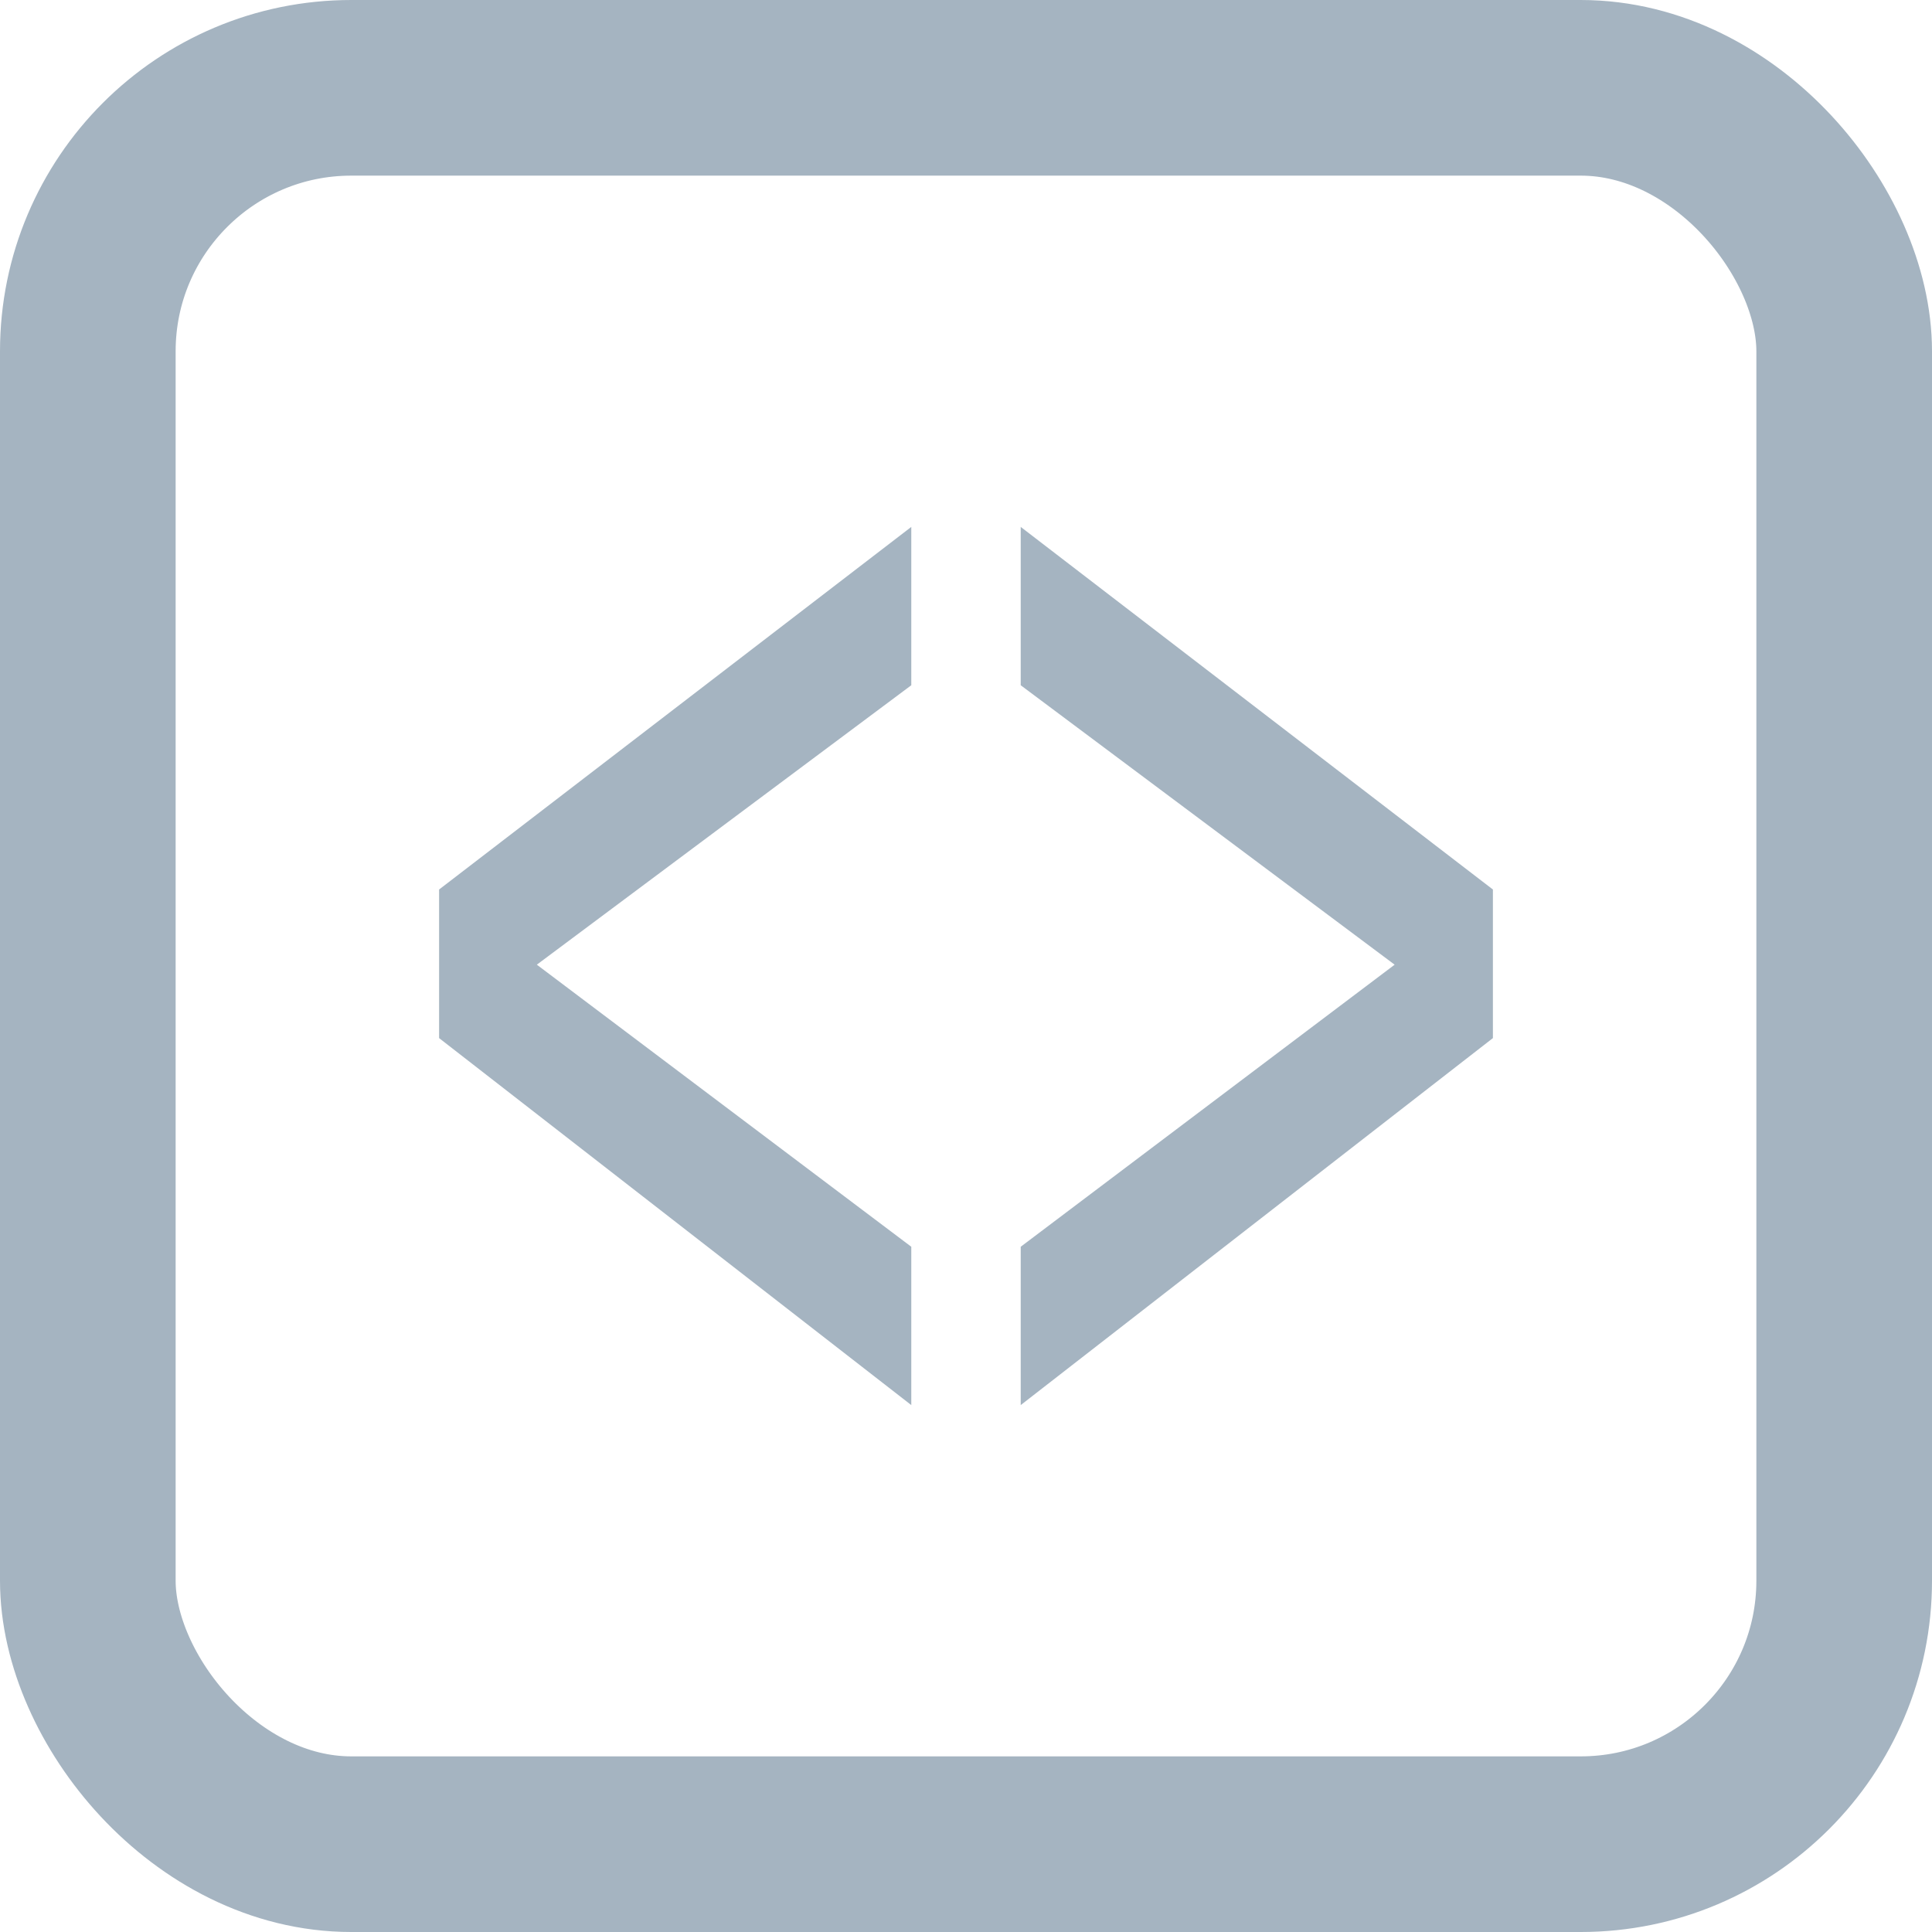
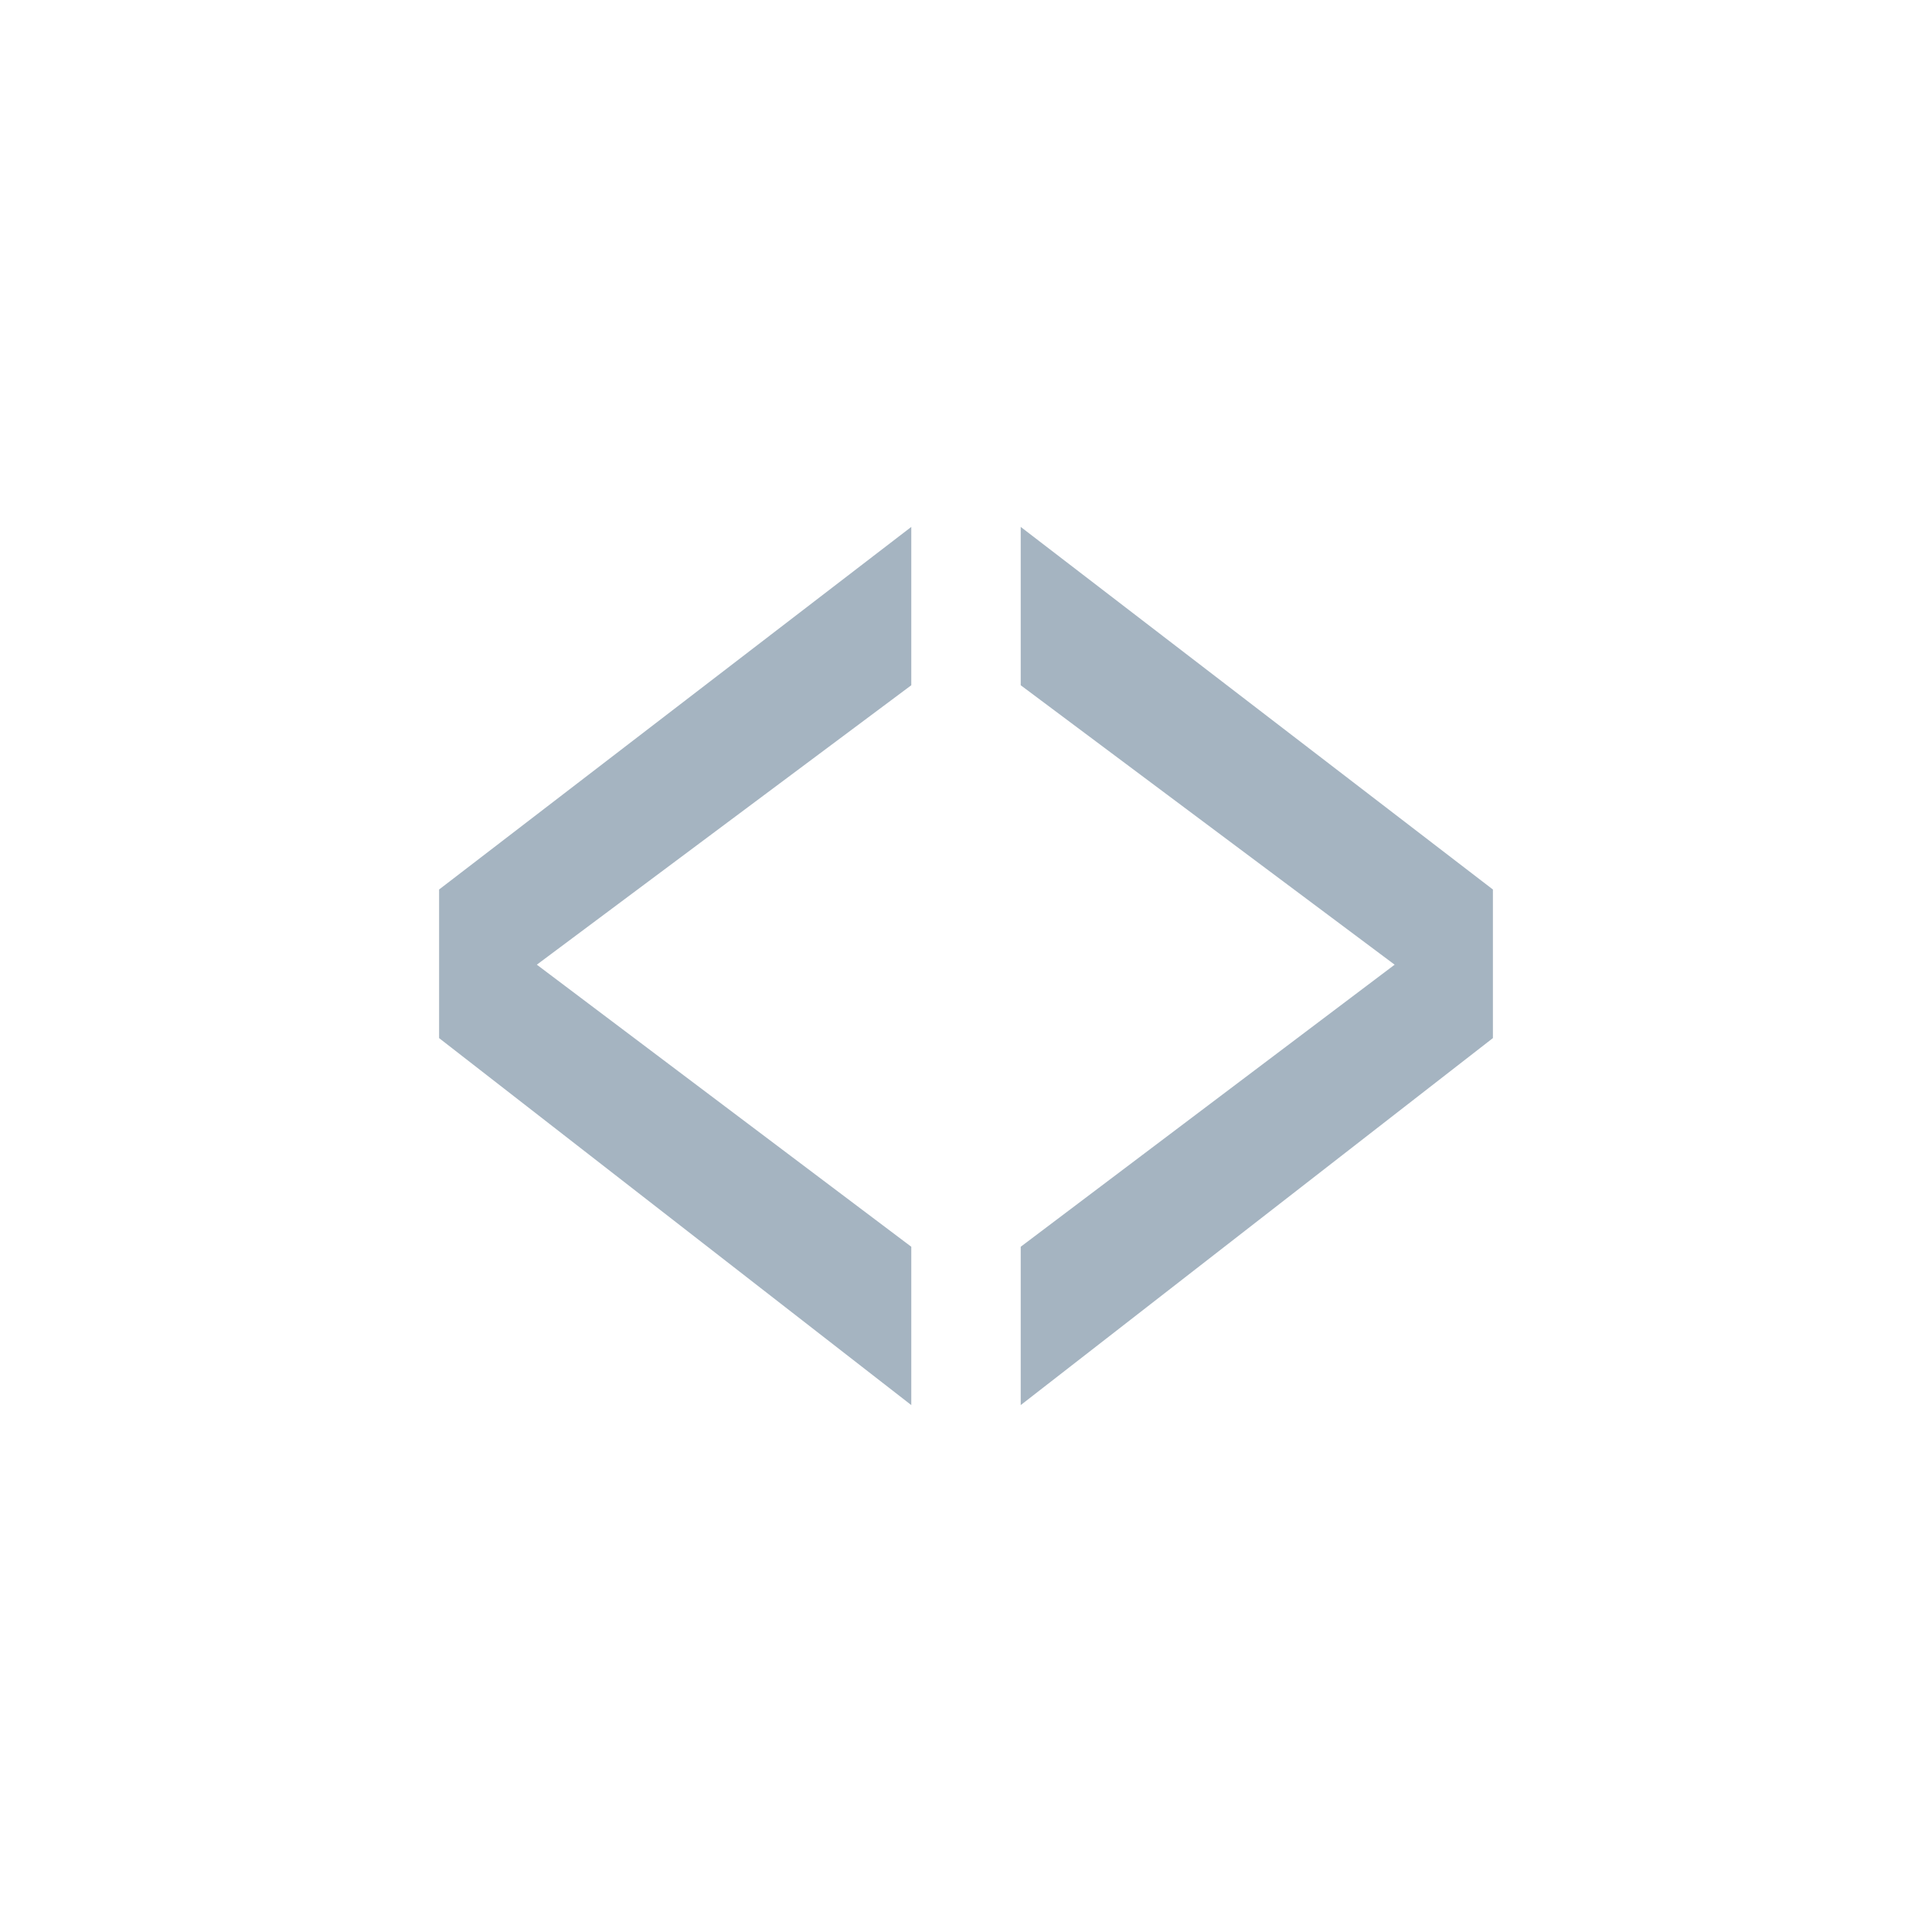
<svg xmlns="http://www.w3.org/2000/svg" width="22" height="22" viewBox="0 0 22 22" fill="none">
-   <rect x="1" y="1" width="20" height="20" rx="3" stroke="#A5B4C1" stroke-width="2" />
  <path d="M5 11.821V10.129L10.377 6V7.803L6.113 10.985L10.377 14.197V16L5 11.821Z" fill="#A5B4C1" />
  <path d="M17 11.821L11.623 16V14.197L15.881 10.985L11.623 7.803V6L17 10.129V11.821Z" fill="#A5B4C1" />
</svg>